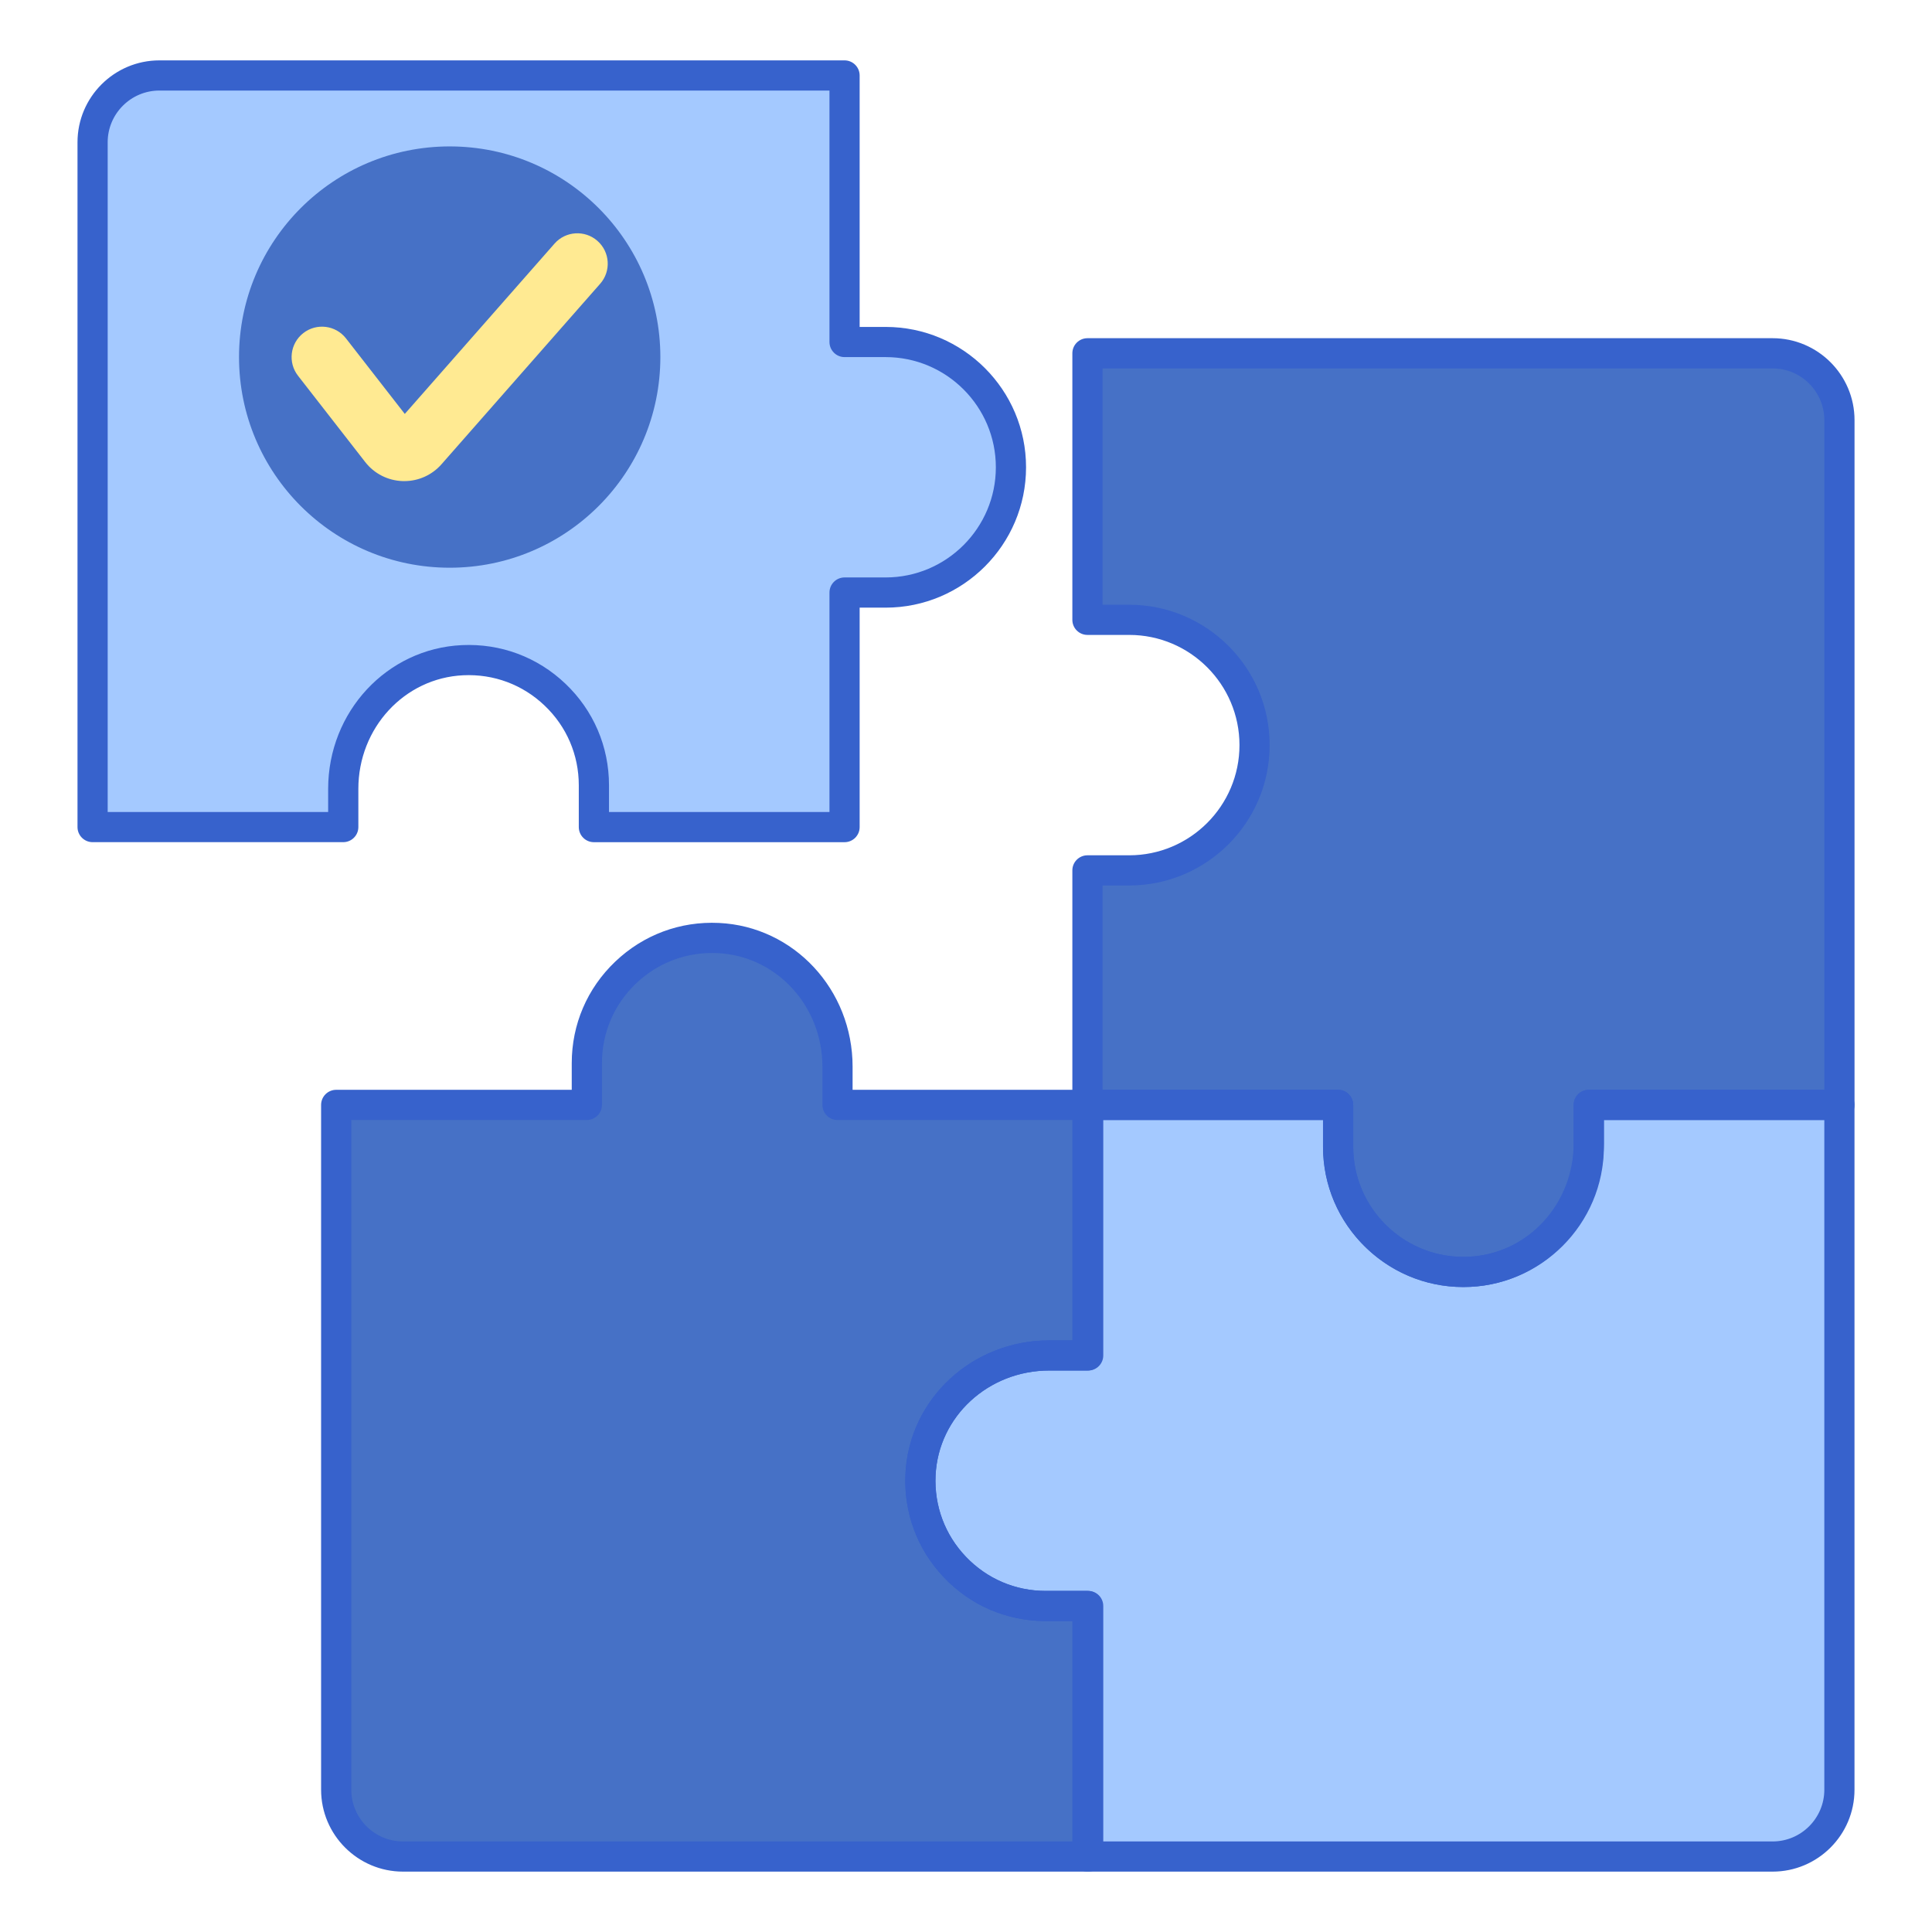
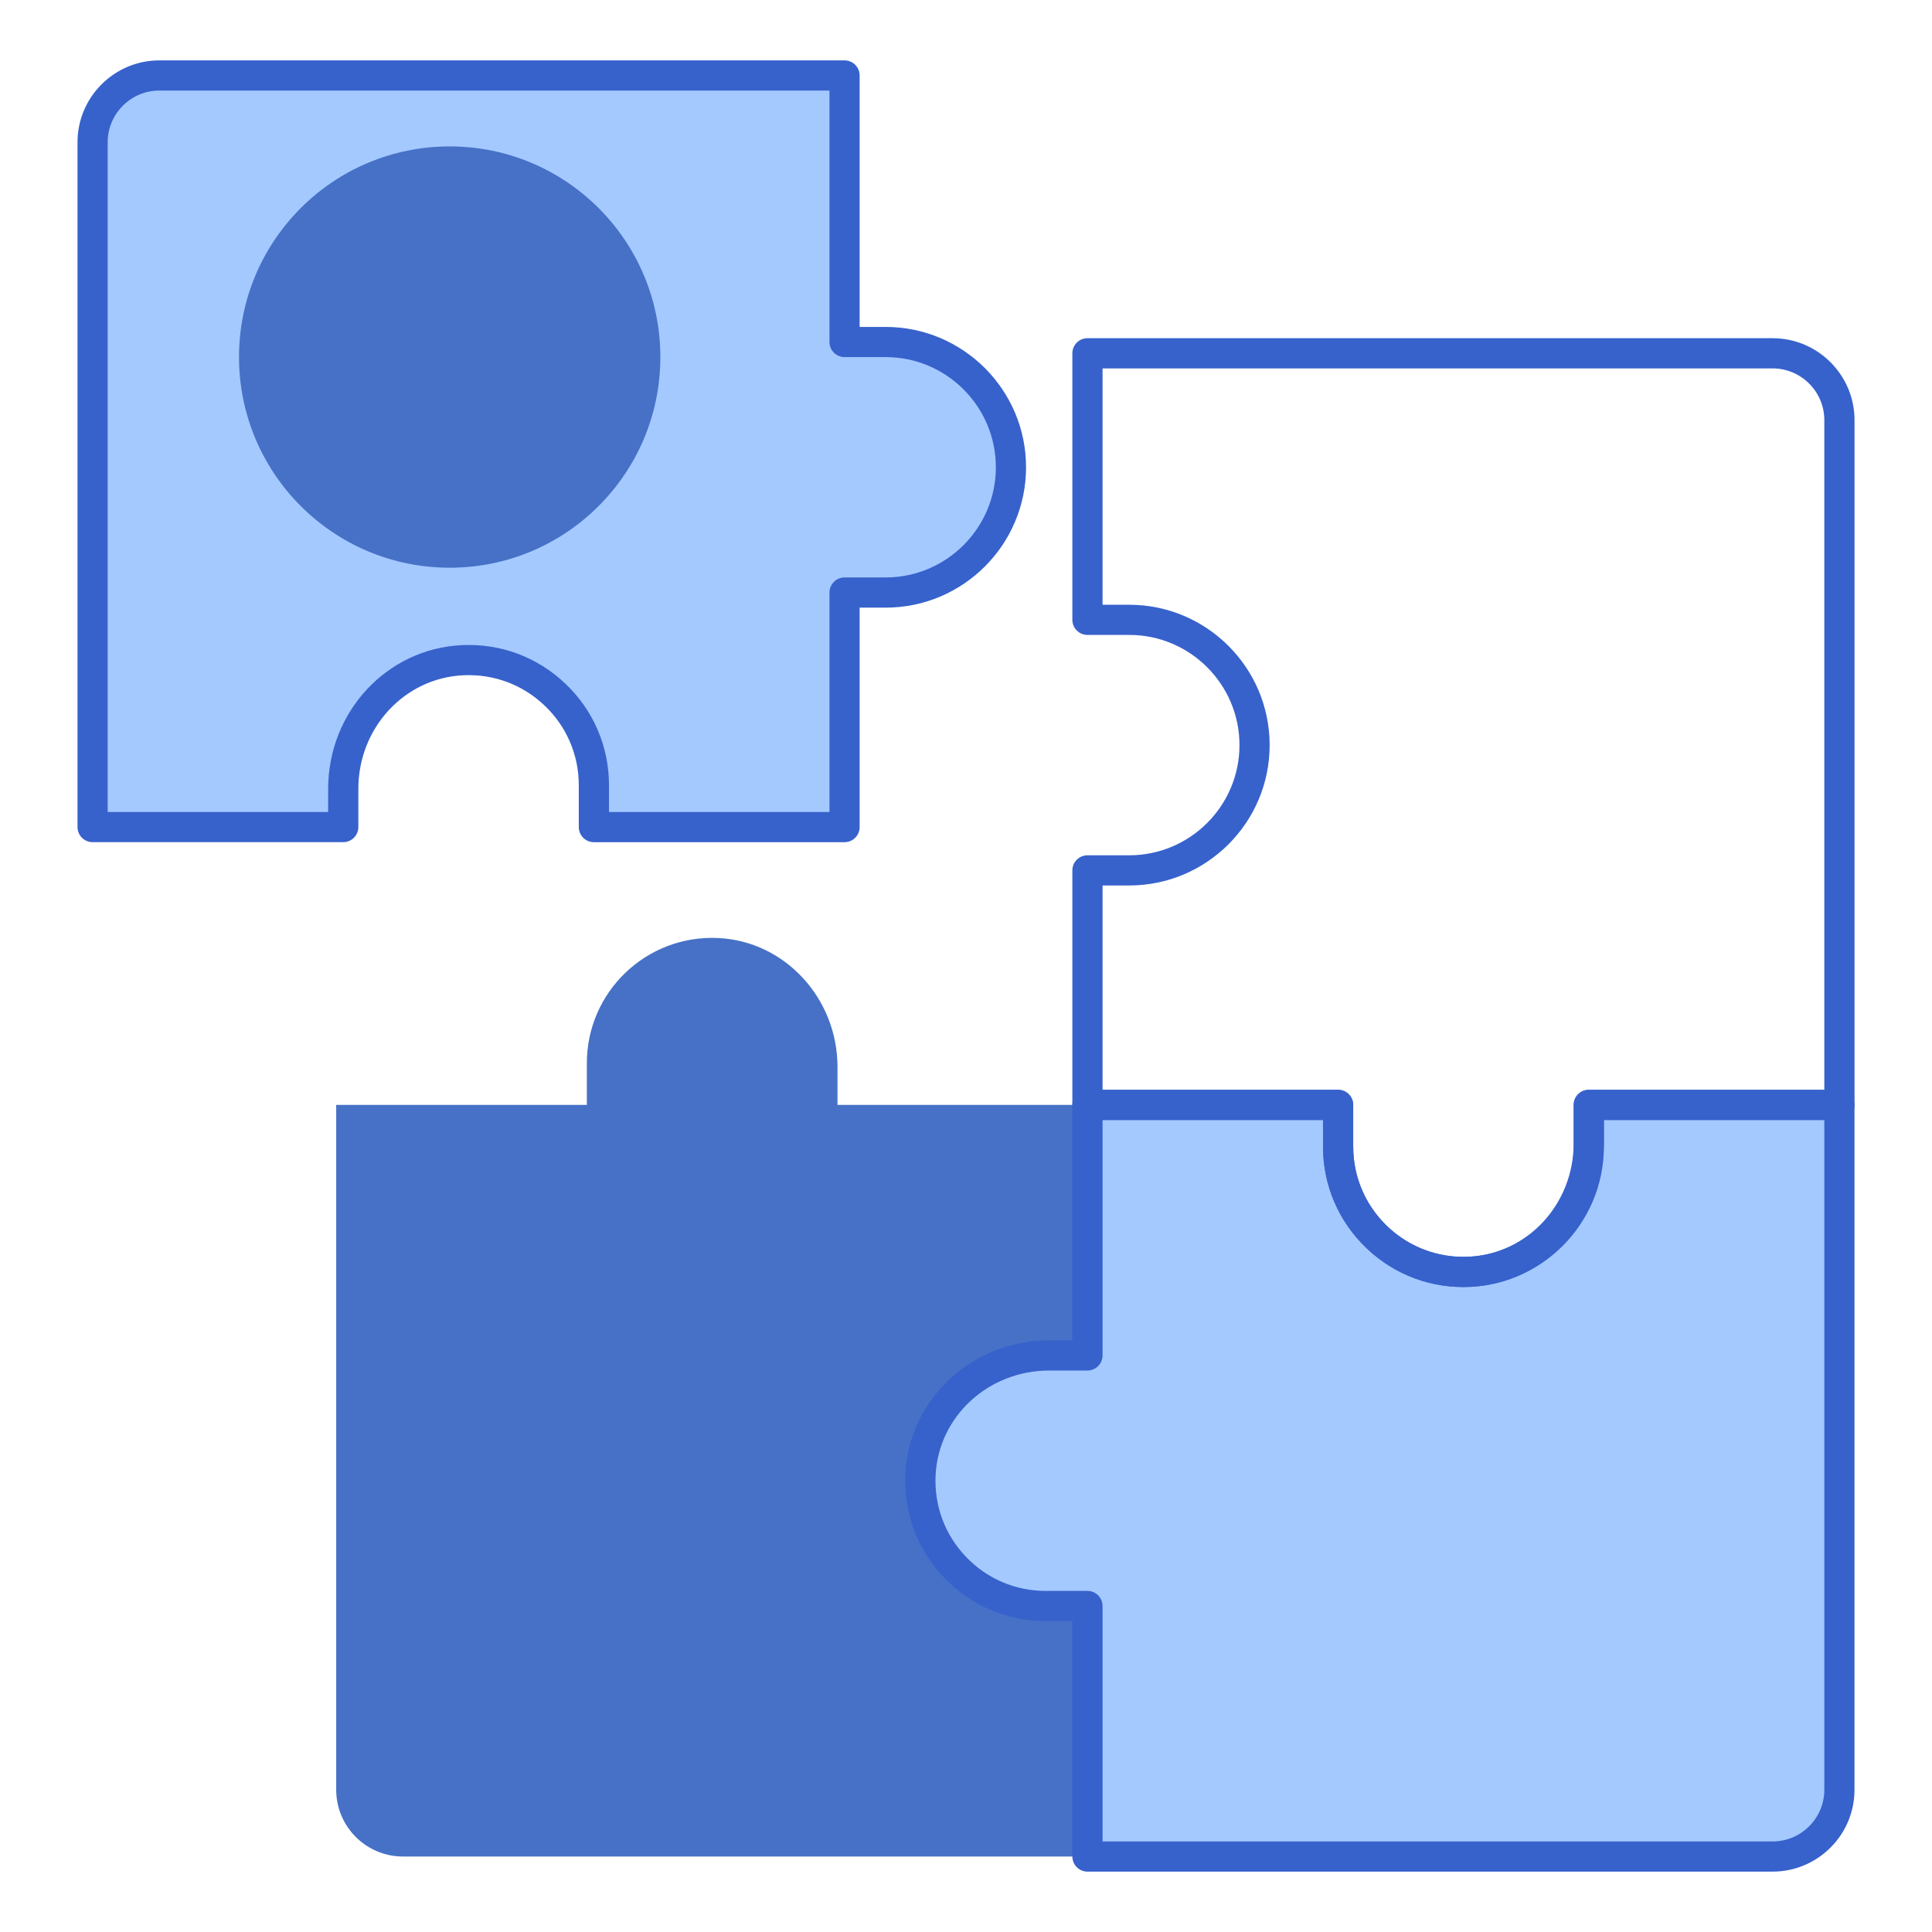
<svg xmlns="http://www.w3.org/2000/svg" width="60" height="60" viewBox="0 0 60 60" fill="none">
  <path d="M49.34 34.314V35.501C49.34 37.596 47.73 39.398 45.636 39.497C43.401 39.602 41.556 37.822 41.556 35.611V34.314H33.772V42.095H32.584C30.488 42.095 28.685 43.705 28.587 45.797C28.481 48.031 30.262 49.876 32.474 49.876H33.772V57.656H55.049C56.195 57.656 57.125 56.727 57.125 55.581V34.314H49.34Z" fill="#A4C9FF" />
  <path d="M27.504 10.621H26.228V2.344H4.951C3.805 2.344 2.875 3.273 2.875 4.419V25.686H10.659V24.499C10.659 22.404 12.27 20.602 14.363 20.503C16.598 20.398 18.444 22.178 18.444 24.389V25.686H26.228V18.402H27.504C29.653 18.402 31.396 16.66 31.396 14.512C31.396 12.363 29.653 10.621 27.504 10.621Z" fill="#A4C9FF" />
-   <path d="M55.049 10.972H33.772V19.25H35.069C37.219 19.25 38.962 20.992 38.962 23.14C38.962 25.289 37.219 27.031 35.07 27.031H33.772V34.314H41.556V35.611C41.556 37.76 43.299 39.502 45.449 39.502C47.598 39.502 49.341 37.76 49.341 35.611V34.314H57.125V13.047C57.125 11.901 56.195 10.972 55.049 10.972Z" fill="#4671C6" />
  <path d="M32.475 49.876C30.263 49.876 28.482 48.031 28.587 45.797C28.686 43.705 30.489 42.095 32.585 42.095H33.794V34.314H26.009V33.127C26.009 31.032 24.399 29.23 22.305 29.131C20.07 29.026 18.225 30.806 18.225 33.017V34.314H10.441V55.581C10.441 56.727 11.37 57.656 12.517 57.656H33.794V49.876H32.475Z" fill="#4671C6" />
  <path d="M13.966 17.631C17.579 17.631 20.508 14.702 20.508 11.089C20.508 7.476 17.579 4.547 13.966 4.547C10.352 4.547 7.423 7.476 7.423 11.089C7.423 14.702 10.352 17.631 13.966 17.631Z" fill="#4671C6" />
-   <path d="M12.556 14.941C12.54 14.941 12.525 14.941 12.509 14.941C12.049 14.927 11.623 14.711 11.341 14.348L9.255 11.669C8.935 11.258 9.009 10.664 9.42 10.344C9.832 10.024 10.425 10.098 10.745 10.509L12.571 12.855L17.221 7.566C17.565 7.174 18.162 7.136 18.553 7.48C18.945 7.824 18.983 8.421 18.639 8.812L13.711 14.418C13.417 14.752 12.999 14.941 12.556 14.941Z" fill="#FFEA92" />
  <path d="M55.049 58.125H33.772C33.513 58.125 33.303 57.915 33.303 57.656V50.344H32.475C31.27 50.344 30.15 49.864 29.318 48.993C28.488 48.123 28.062 46.98 28.119 45.775C28.229 43.449 30.19 41.626 32.585 41.626H33.303V34.314C33.303 34.055 33.513 33.845 33.772 33.845H41.556C41.815 33.845 42.025 34.055 42.025 34.314V35.611C42.025 36.555 42.401 37.434 43.085 38.086C43.769 38.738 44.667 39.073 45.614 39.029C47.441 38.943 48.872 37.393 48.872 35.501V34.314C48.872 34.056 49.082 33.846 49.34 33.846H57.125C57.384 33.846 57.593 34.056 57.593 34.314V55.582C57.594 56.984 56.452 58.125 55.049 58.125ZM34.241 57.188H55.049C55.935 57.188 56.656 56.467 56.656 55.581V34.783H49.81V35.501C49.81 37.895 47.986 39.855 45.659 39.965C44.452 40.023 43.309 39.595 42.438 38.764C41.568 37.934 41.088 36.813 41.088 35.611V34.783H34.241V42.095C34.241 42.353 34.031 42.563 33.772 42.563H32.585C30.692 42.563 29.142 43.993 29.056 45.819C29.011 46.765 29.345 47.663 29.997 48.346C30.65 49.03 31.53 49.407 32.475 49.407H33.773C34.031 49.407 34.241 49.617 34.241 49.875V57.188H34.241Z" fill="#3762CC" />
  <path d="M26.228 26.155H18.444C18.185 26.155 17.975 25.945 17.975 25.686V24.389C17.975 23.445 17.599 22.566 16.915 21.914C16.232 21.261 15.333 20.926 14.386 20.971C12.559 21.057 11.129 22.607 11.129 24.499V25.686C11.129 25.944 10.918 26.154 10.66 26.154H2.875C2.617 26.154 2.407 25.944 2.407 25.686V4.418C2.407 3.016 3.548 1.875 4.951 1.875H26.228C26.487 1.875 26.697 2.085 26.697 2.344V10.153H27.504C29.909 10.153 31.865 12.108 31.865 14.512C31.865 16.916 29.908 18.871 27.504 18.871H26.697V25.686C26.697 25.945 26.487 26.155 26.228 26.155ZM18.913 25.217H25.76V18.402C25.76 18.143 25.97 17.933 26.228 17.933H27.504C29.392 17.933 30.927 16.398 30.927 14.512C30.927 12.625 29.392 11.09 27.504 11.09H26.228C25.97 11.09 25.76 10.88 25.76 10.621V2.812H4.951C4.065 2.812 3.344 3.533 3.344 4.419V25.217H10.191V24.499C10.191 22.105 12.014 20.145 14.341 20.035C15.549 19.978 16.691 20.405 17.562 21.235C18.433 22.066 18.913 23.186 18.913 24.389L18.913 25.217Z" fill="#3762CC" />
  <path d="M45.449 39.97C43.044 39.97 41.087 38.014 41.087 35.611V34.783H33.772C33.513 34.783 33.303 34.573 33.303 34.314V27.03C33.303 26.772 33.513 26.562 33.772 26.562H35.069C36.957 26.562 38.493 25.027 38.493 23.14C38.493 21.253 36.957 19.718 35.069 19.718H33.772C33.513 19.718 33.303 19.509 33.303 19.25V10.972C33.303 10.713 33.513 10.503 33.772 10.503H55.049C56.452 10.503 57.594 11.645 57.594 13.047V34.314C57.594 34.573 57.384 34.783 57.125 34.783H49.81V35.611C49.81 38.014 47.853 39.97 45.449 39.97ZM34.241 33.845H41.556C41.815 33.845 42.025 34.055 42.025 34.314V35.611C42.025 37.498 43.561 39.033 45.449 39.033C47.336 39.033 48.872 37.498 48.872 35.611V34.314C48.872 34.055 49.082 33.845 49.341 33.845H56.656V13.047C56.656 12.162 55.935 11.441 55.049 11.441H34.241V18.781H35.069C37.474 18.781 39.43 20.736 39.43 23.14C39.43 25.544 37.474 27.499 35.069 27.499H34.241V33.845Z" fill="#3762CC" />
-   <path d="M33.794 58.125H12.517C11.114 58.125 9.972 56.984 9.972 55.581V34.314C9.972 34.055 10.182 33.845 10.441 33.845H17.756V33.017C17.756 31.814 18.236 30.694 19.107 29.864C19.978 29.033 21.123 28.605 22.328 28.663C24.655 28.773 26.478 30.733 26.478 33.127V33.845H33.794C34.053 33.845 34.263 34.055 34.263 34.314V42.095C34.263 42.353 34.053 42.563 33.794 42.563H32.585C30.692 42.563 29.141 43.993 29.055 45.819C29.011 46.765 29.345 47.663 29.997 48.346C30.649 49.03 31.529 49.407 32.475 49.407H33.794C34.053 49.407 34.263 49.617 34.263 49.875V57.656C34.263 57.915 34.053 58.125 33.794 58.125ZM10.91 34.783V55.581C10.91 56.467 11.631 57.188 12.517 57.188H33.325V50.344H32.475C31.27 50.344 30.15 49.864 29.318 48.993C28.488 48.123 28.062 46.98 28.119 45.775C28.229 43.449 30.19 41.626 32.585 41.626H33.325V34.783H26.009C25.751 34.783 25.541 34.573 25.541 34.314V33.127C25.541 31.235 24.11 29.686 22.283 29.6C21.336 29.555 20.438 29.89 19.754 30.542C19.07 31.194 18.694 32.074 18.694 33.018V34.314C18.694 34.573 18.484 34.783 18.225 34.783H10.91V34.783Z" fill="#3762CC" />
</svg>